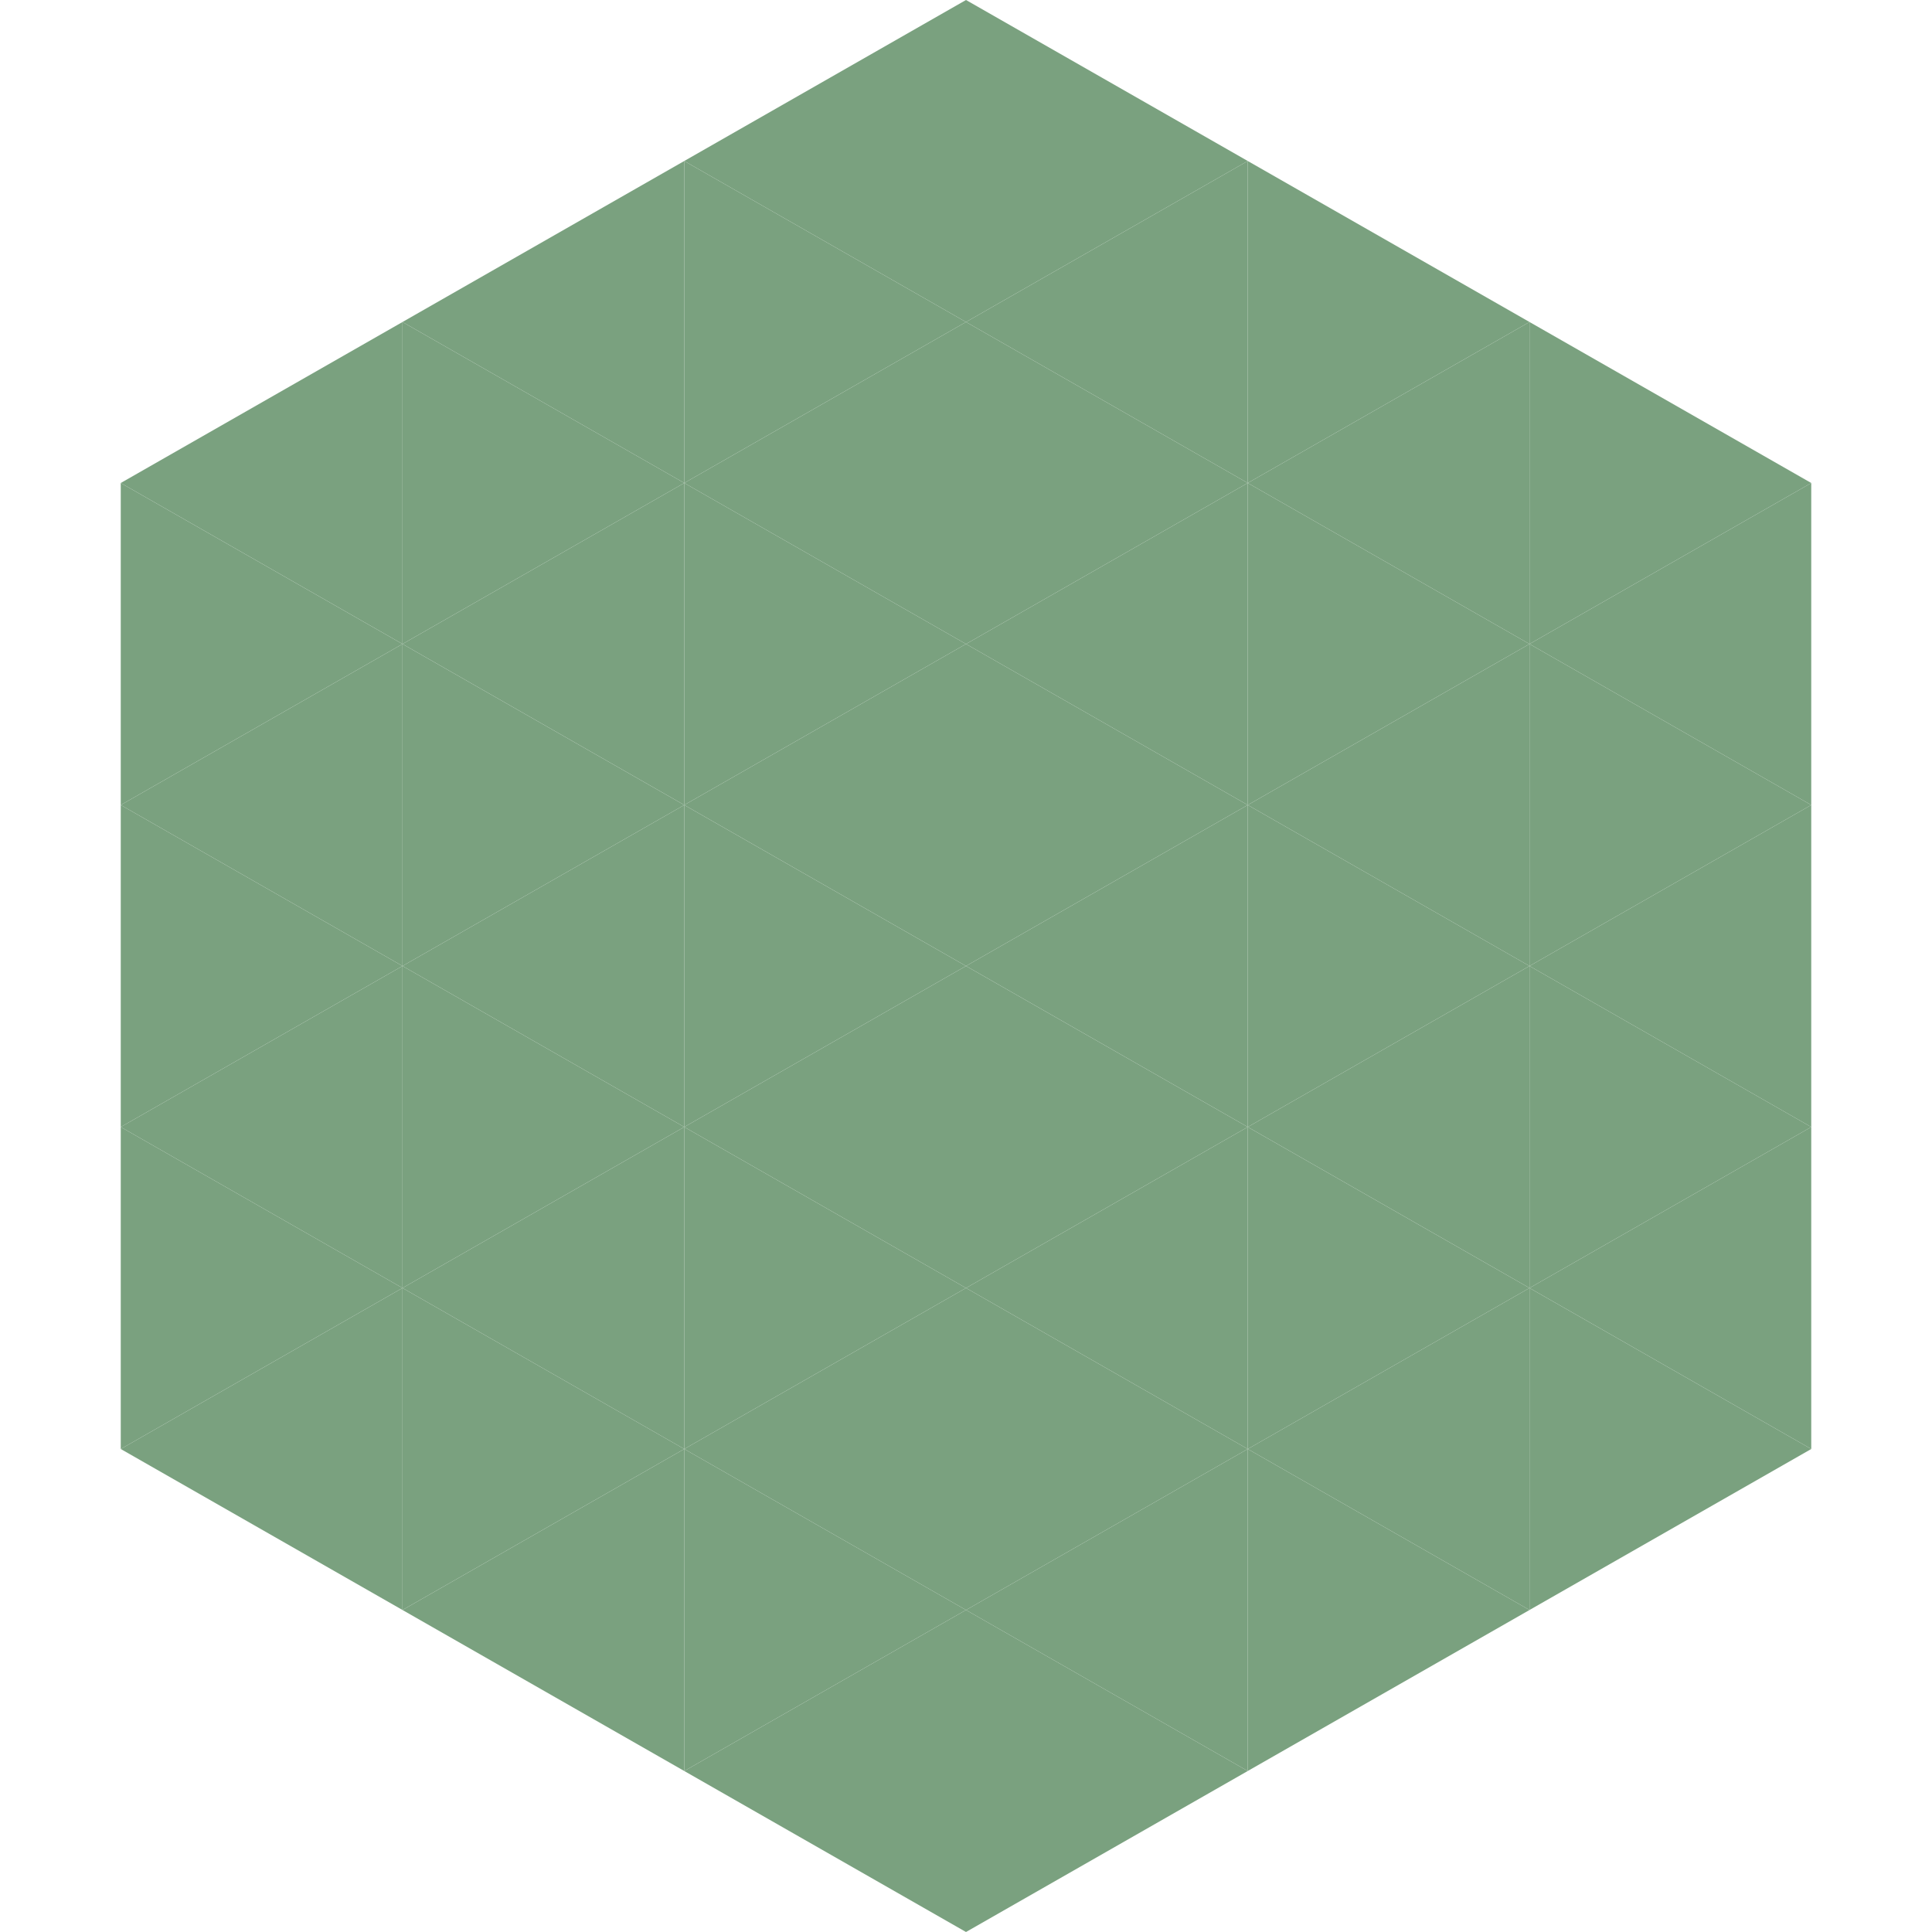
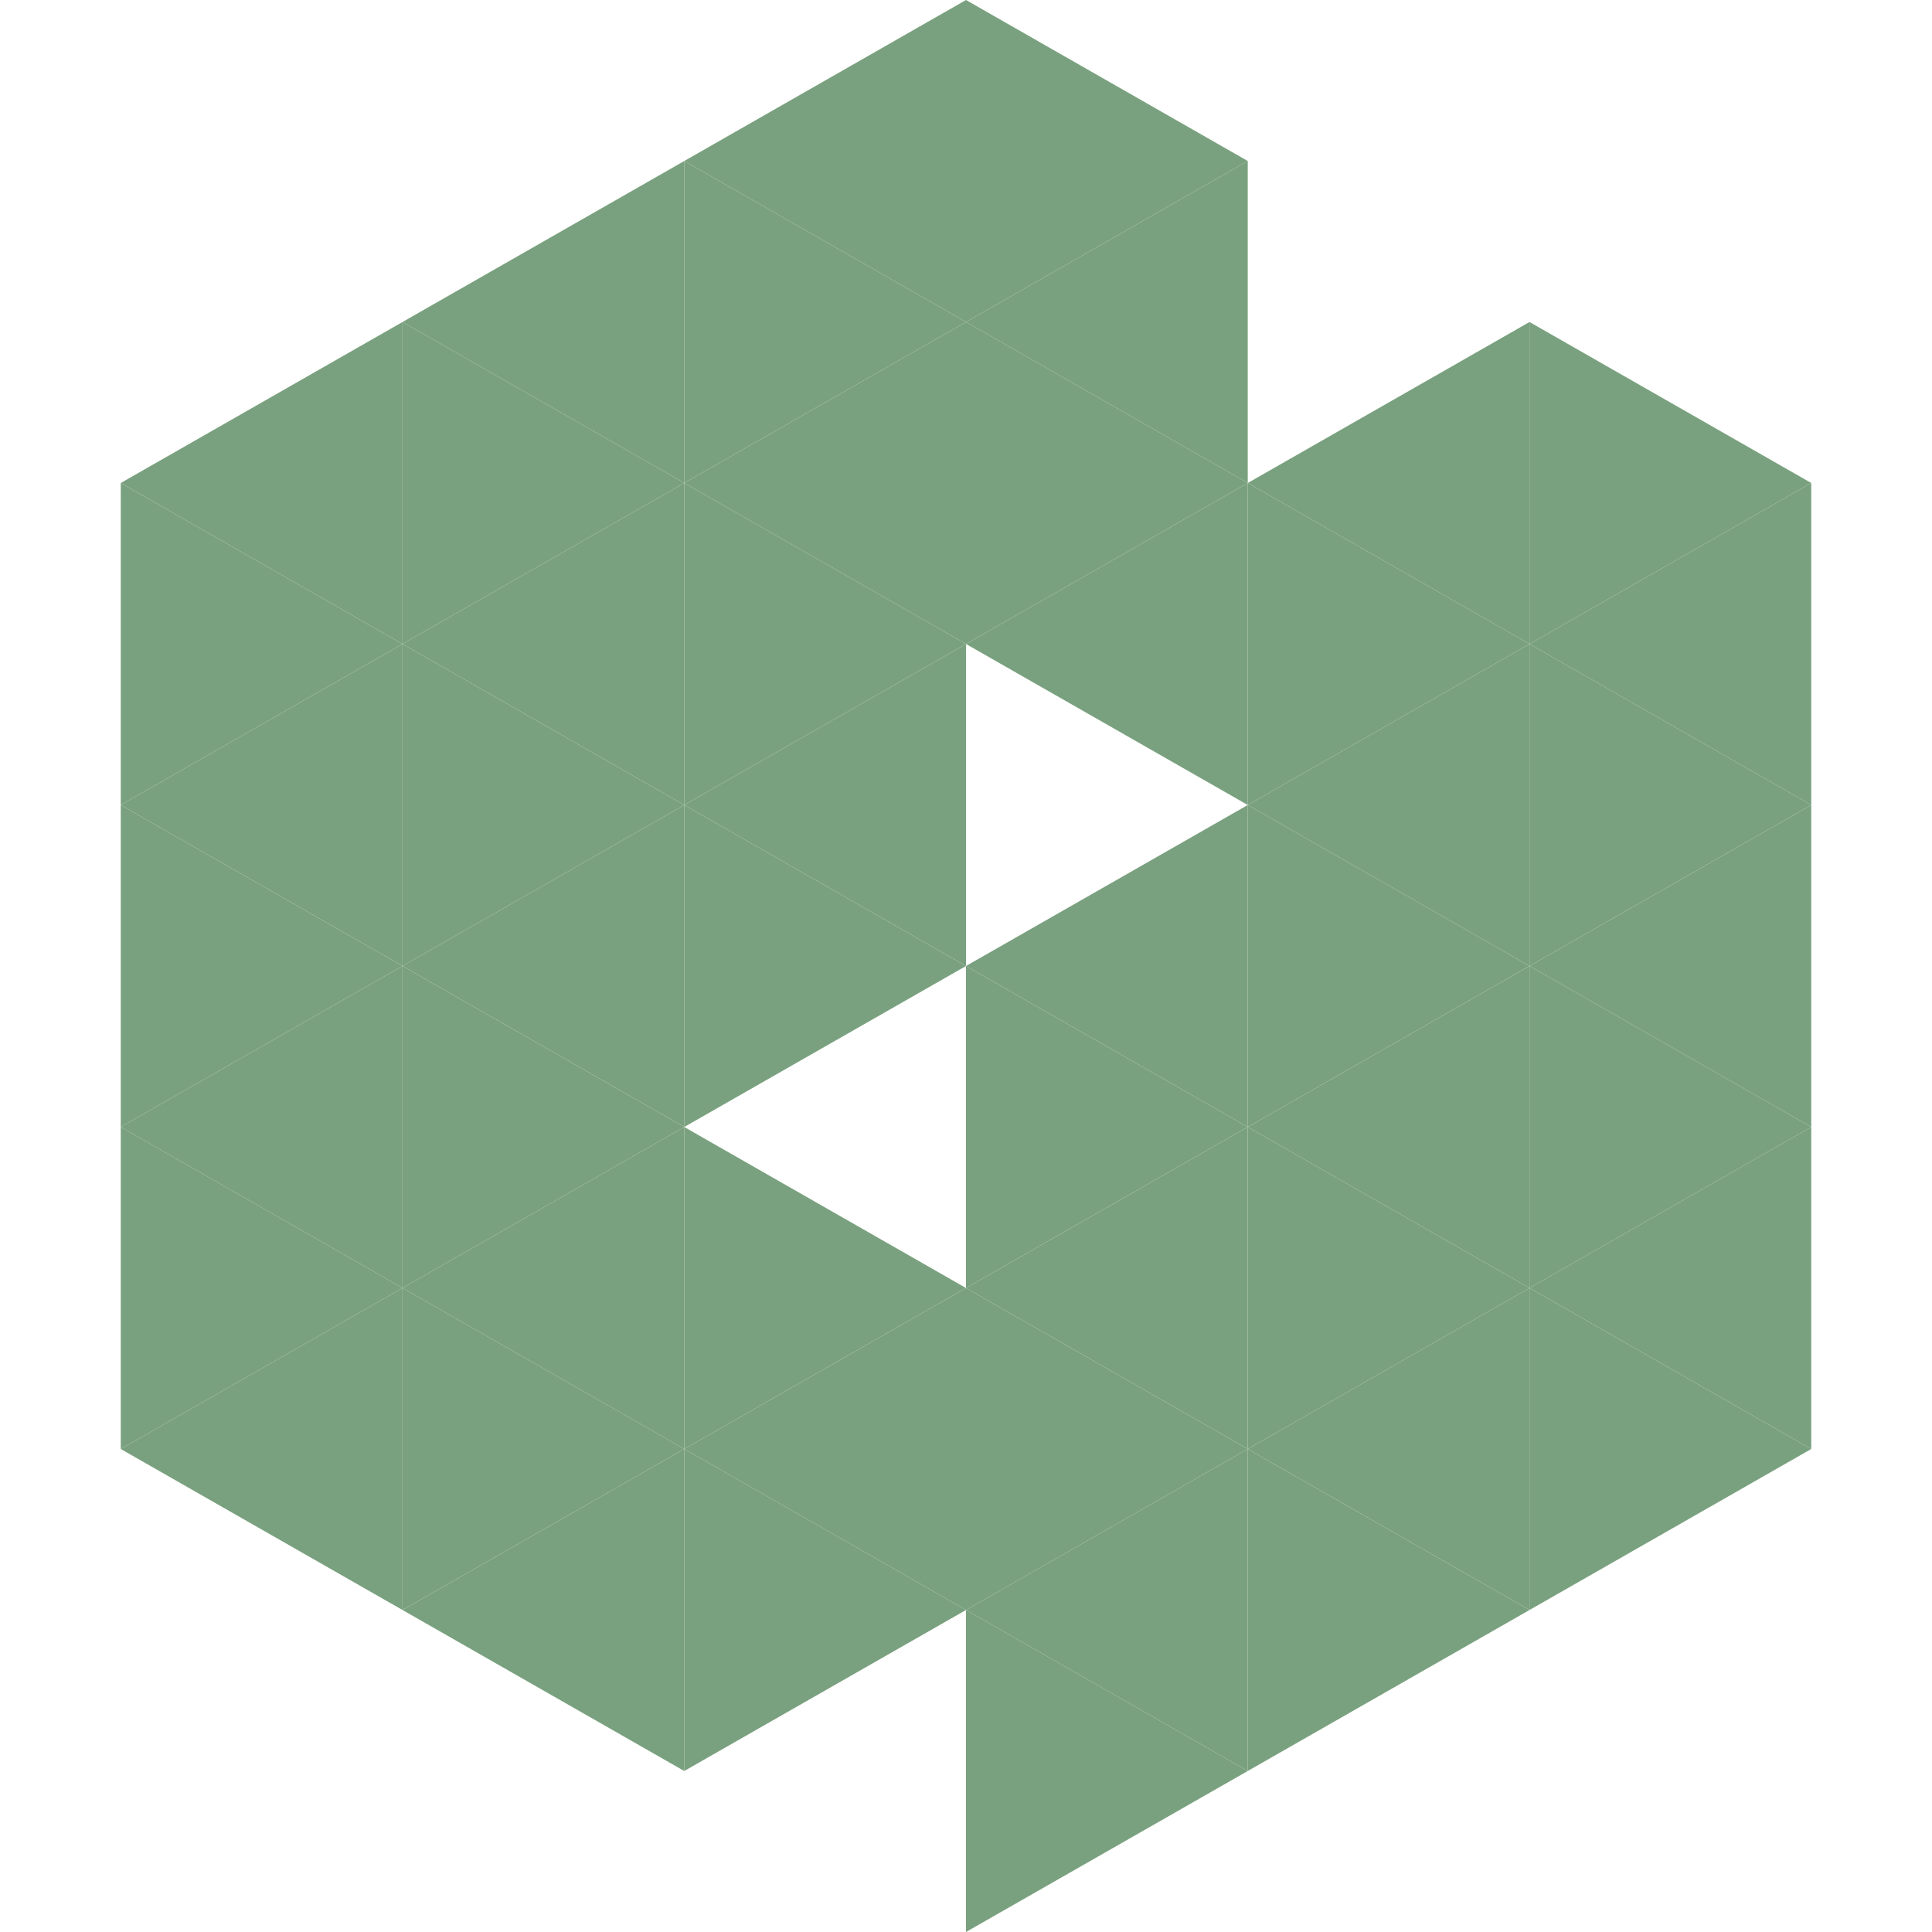
<svg xmlns="http://www.w3.org/2000/svg" width="240" height="240">
  <polygon points="50,40 15,60 50,80" style="fill:rgb(122,161,127)" />
  <polygon points="190,40 225,60 190,80" style="fill:rgb(122,161,127)" />
  <polygon points="15,60 50,80 15,100" style="fill:rgb(122,161,127)" />
  <polygon points="225,60 190,80 225,100" style="fill:rgb(122,161,127)" />
  <polygon points="50,80 15,100 50,120" style="fill:rgb(122,161,127)" />
  <polygon points="190,80 225,100 190,120" style="fill:rgb(122,161,127)" />
  <polygon points="15,100 50,120 15,140" style="fill:rgb(122,161,127)" />
  <polygon points="225,100 190,120 225,140" style="fill:rgb(122,161,127)" />
  <polygon points="50,120 15,140 50,160" style="fill:rgb(122,161,127)" />
  <polygon points="190,120 225,140 190,160" style="fill:rgb(122,161,127)" />
  <polygon points="15,140 50,160 15,180" style="fill:rgb(122,161,127)" />
  <polygon points="225,140 190,160 225,180" style="fill:rgb(122,161,127)" />
  <polygon points="50,160 15,180 50,200" style="fill:rgb(122,161,127)" />
  <polygon points="190,160 225,180 190,200" style="fill:rgb(122,161,127)" />
  <polygon points="15,180 50,200 15,220" style="fill:rgb(255,255,255); fill-opacity:0" />
  <polygon points="225,180 190,200 225,220" style="fill:rgb(255,255,255); fill-opacity:0" />
  <polygon points="50,0 85,20 50,40" style="fill:rgb(255,255,255); fill-opacity:0" />
  <polygon points="190,0 155,20 190,40" style="fill:rgb(255,255,255); fill-opacity:0" />
  <polygon points="85,20 50,40 85,60" style="fill:rgb(122,161,127)" />
-   <polygon points="155,20 190,40 155,60" style="fill:rgb(122,161,127)" />
  <polygon points="50,40 85,60 50,80" style="fill:rgb(122,161,127)" />
  <polygon points="190,40 155,60 190,80" style="fill:rgb(122,161,127)" />
  <polygon points="85,60 50,80 85,100" style="fill:rgb(122,161,127)" />
  <polygon points="155,60 190,80 155,100" style="fill:rgb(122,161,127)" />
  <polygon points="50,80 85,100 50,120" style="fill:rgb(122,161,127)" />
  <polygon points="190,80 155,100 190,120" style="fill:rgb(122,161,127)" />
  <polygon points="85,100 50,120 85,140" style="fill:rgb(122,161,127)" />
  <polygon points="155,100 190,120 155,140" style="fill:rgb(122,161,127)" />
  <polygon points="50,120 85,140 50,160" style="fill:rgb(122,161,127)" />
  <polygon points="190,120 155,140 190,160" style="fill:rgb(122,161,127)" />
  <polygon points="85,140 50,160 85,180" style="fill:rgb(122,161,127)" />
  <polygon points="155,140 190,160 155,180" style="fill:rgb(122,161,127)" />
  <polygon points="50,160 85,180 50,200" style="fill:rgb(122,161,127)" />
  <polygon points="190,160 155,180 190,200" style="fill:rgb(122,161,127)" />
  <polygon points="85,180 50,200 85,220" style="fill:rgb(122,161,127)" />
  <polygon points="155,180 190,200 155,220" style="fill:rgb(122,161,127)" />
  <polygon points="120,0 85,20 120,40" style="fill:rgb(122,161,127)" />
  <polygon points="120,0 155,20 120,40" style="fill:rgb(122,161,127)" />
  <polygon points="85,20 120,40 85,60" style="fill:rgb(122,161,127)" />
  <polygon points="155,20 120,40 155,60" style="fill:rgb(122,161,127)" />
  <polygon points="120,40 85,60 120,80" style="fill:rgb(122,161,127)" />
  <polygon points="120,40 155,60 120,80" style="fill:rgb(122,161,127)" />
  <polygon points="85,60 120,80 85,100" style="fill:rgb(122,161,127)" />
  <polygon points="155,60 120,80 155,100" style="fill:rgb(122,161,127)" />
  <polygon points="120,80 85,100 120,120" style="fill:rgb(122,161,127)" />
-   <polygon points="120,80 155,100 120,120" style="fill:rgb(122,161,127)" />
  <polygon points="85,100 120,120 85,140" style="fill:rgb(122,161,127)" />
  <polygon points="155,100 120,120 155,140" style="fill:rgb(122,161,127)" />
-   <polygon points="120,120 85,140 120,160" style="fill:rgb(122,161,127)" />
  <polygon points="120,120 155,140 120,160" style="fill:rgb(122,161,127)" />
  <polygon points="85,140 120,160 85,180" style="fill:rgb(122,161,127)" />
  <polygon points="155,140 120,160 155,180" style="fill:rgb(122,161,127)" />
  <polygon points="120,160 85,180 120,200" style="fill:rgb(122,161,127)" />
  <polygon points="120,160 155,180 120,200" style="fill:rgb(122,161,127)" />
  <polygon points="85,180 120,200 85,220" style="fill:rgb(122,161,127)" />
  <polygon points="155,180 120,200 155,220" style="fill:rgb(122,161,127)" />
-   <polygon points="120,200 85,220 120,240" style="fill:rgb(122,161,127)" />
  <polygon points="120,200 155,220 120,240" style="fill:rgb(122,161,127)" />
  <polygon points="85,220 120,240 85,260" style="fill:rgb(255,255,255); fill-opacity:0" />
  <polygon points="155,220 120,240 155,260" style="fill:rgb(255,255,255); fill-opacity:0" />
</svg>